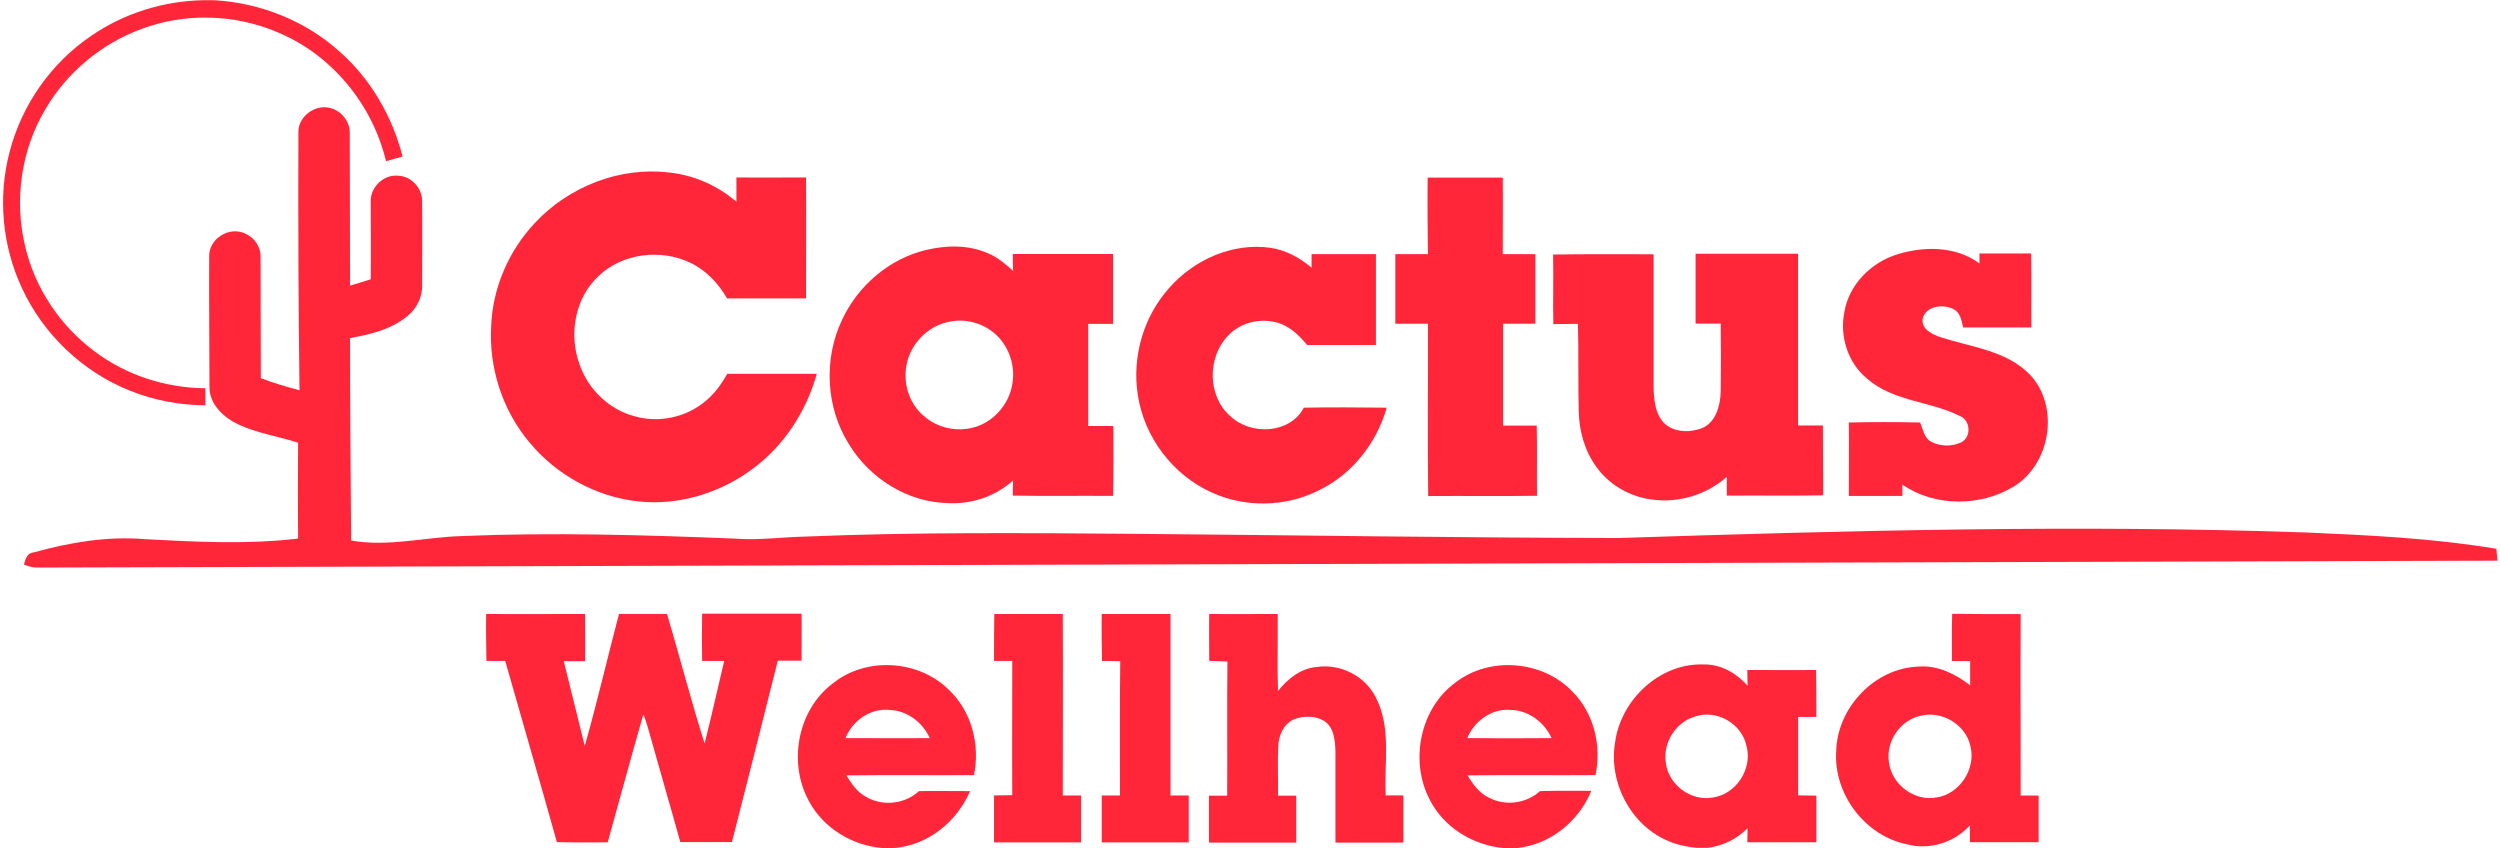
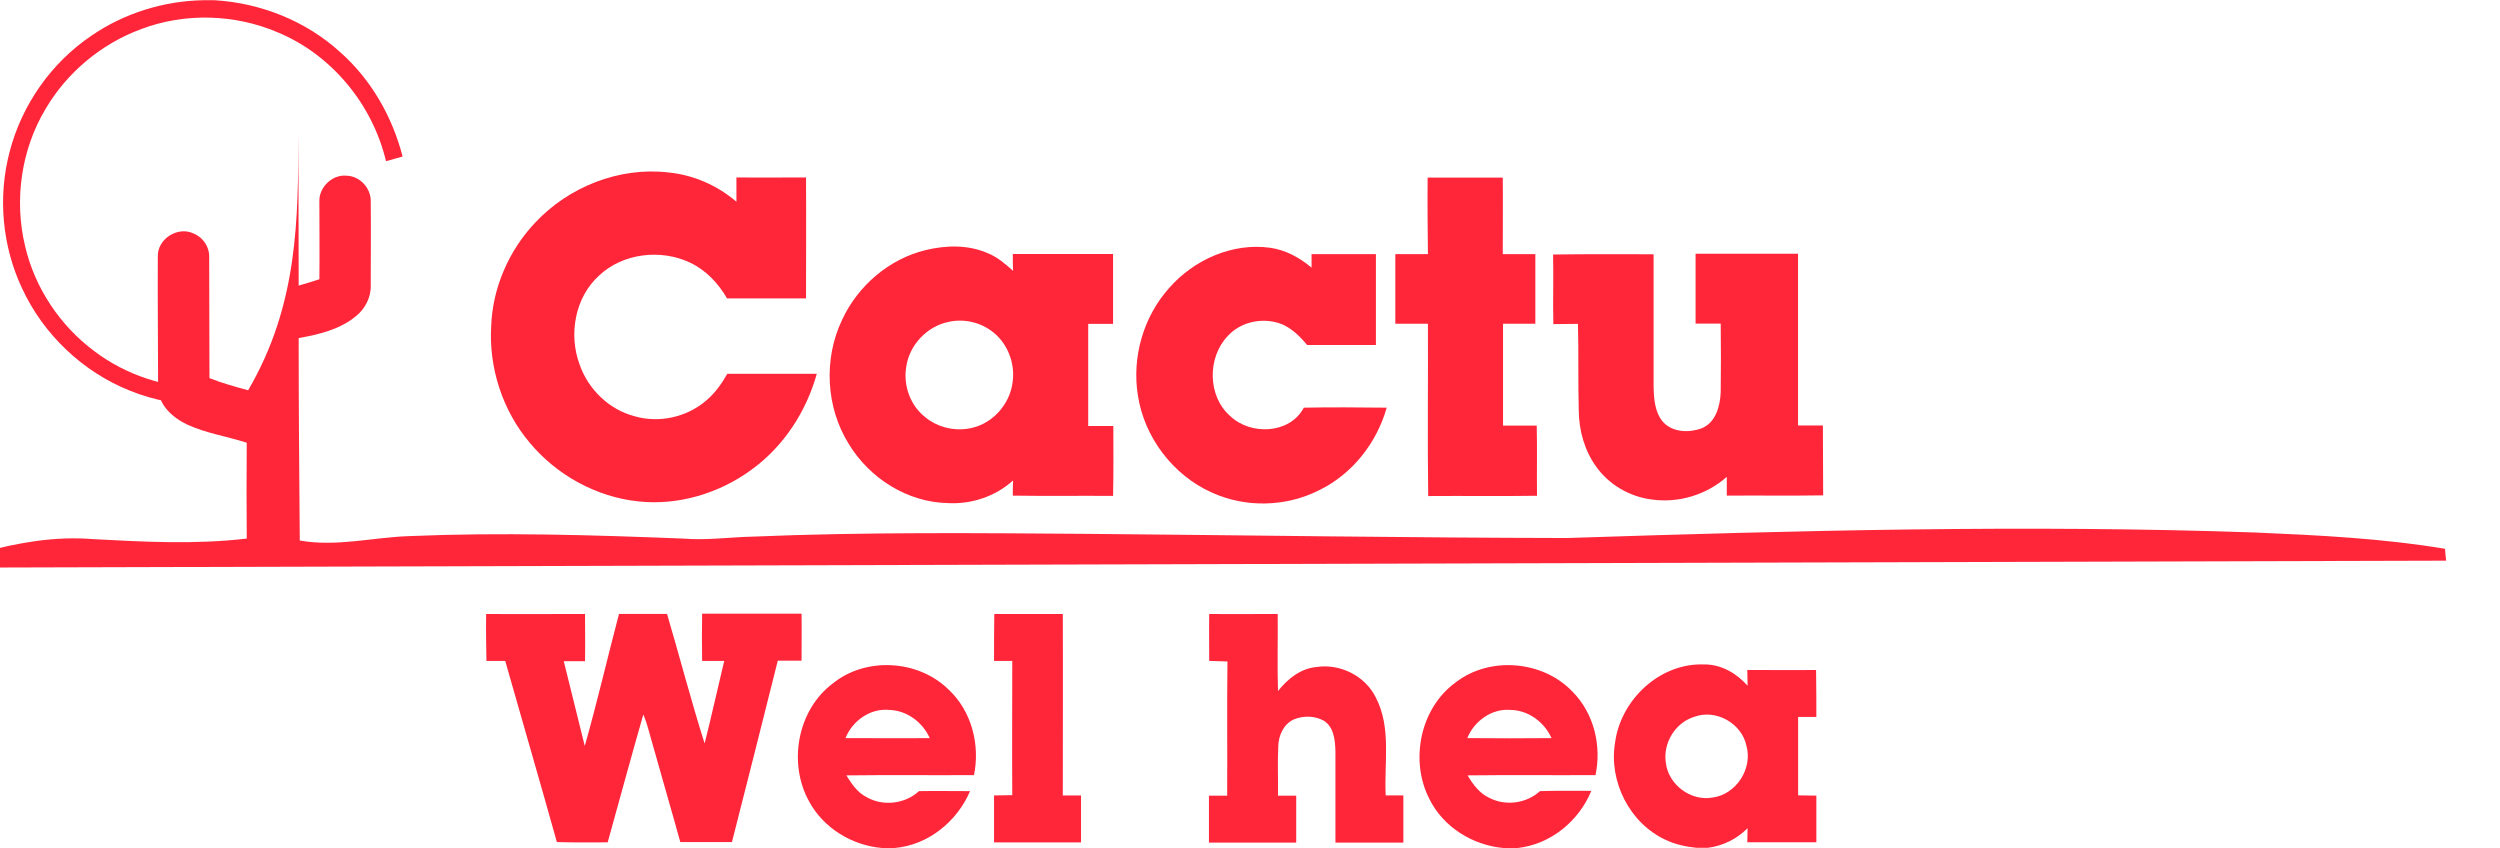
<svg xmlns="http://www.w3.org/2000/svg" viewBox="0 0 1206.7 409.3" height="409.3" width="1206.7" xml:space="preserve" version="1.1">
  <style>.s0{fill:#ff263a;}</style>
  <defs>
    <clipPath clipPathUnits="userSpaceOnUse">
      <path d="M0 307H905V0H0Z" />
    </clipPath>
  </defs>
  <g transform="matrix(1.333,0,0,-1.333,0,409.333)">
    <g clip-path="url(#clipPath18)">
      <g transform="translate(73.18,307)">
        <path d="m0 0h4.5c16.7-1 33.1-7.5 45.5-18.8 11.2-9.9 18.9-23.4 22.6-37.8-2-0.6-4-1.1-6-1.7-4.9 20.6-19.7 38.6-39.3 46.7-15.5 6.6-33.5 7.1-49.2 1.2-14.5-5.3-27-15.7-34.8-29-8.8-14.7-11.4-32.9-7.4-49.6 3.5-15.1 12.6-28.8 25.1-38.1 11.5-8.7 25.8-13.3 40.2-13.4 0-2.1 0-4.1 0-6.2-9.3 0.1-18.7 1.8-27.3 5.3-17.1 6.8-31.4 20.4-39.1 37.1-7.2 15.3-8.8 33.1-4.5 49.4 4.4 17 15.1 32.3 29.7 42.1 11.8 8.1 26 12.5 40.3 12.8" fill="#ff263a" />
      </g>
      <g transform="translate(108.05,259.06)">
-         <path d="M0 0C-0.2 5.9 6.3 10.6 11.9 8.8 15.7 7.7 18.6 4 18.6 0c0.1-18.5 0-36.9 0.1-55.4 2.5 0.7 5 1.5 7.5 2.3 0.1 9.4 0 18.7 0 28-0.3 5.2 4.6 10 9.8 9.5 4.9-0.1 9-4.6 8.8-9.5 0.1-10 0-20 0-30 0.2-4.4-2-8.7-5.4-11.4-5.8-4.8-13.4-6.6-20.7-7.9 0-24.4 0.2-48.9 0.4-73.3 13.3-2.4 26.6 1.2 39.9 1.6 33 1.4 66 0.4 98.9-0.9 8.4-0.7 16.7 0.5 25.1 0.7 40.7 1.7 81.3 1.3 122 1 57.7-0.5 115.3-1.4 173-1.5 83 2.7 166.1 4.9 249.1 2 23-1 46-2.1 68.8-5.9 0.1-1.4 0.2-2.9 0.4-4.3-297.1-0.8-594.2-1.7-891.2-2.5-1.6 0-3.1 0.6-4.5 1.1 0.6 2 1.1 4.2 3.6 4.4 13 3.6 26.5 5.9 40 4.8 18.5-1 37.2-2 55.7 0.2-0.1 11.6-0.1 23.2 0 34.7-7.1 2.3-14.6 3.4-21.4 6.5-5.4 2.5-10.8 7.3-10.7 13.8 0 15.7-0.2 31.3-0.1 47-0.3 6.5 7.3 11.3 13.1 8.4 3.3-1.4 5.6-4.8 5.5-8.4 0.1-14.6 0-29.2 0.1-43.9 4.5-1.8 9.3-3.1 14-4.4C0-62.2-0.1-31.1 0 0" fill="#ff263a" />
+         <path d="M0 0c0.1-18.5 0-36.9 0.1-55.4 2.5 0.7 5 1.5 7.5 2.3 0.1 9.4 0 18.7 0 28-0.3 5.2 4.6 10 9.8 9.5 4.9-0.1 9-4.6 8.8-9.5 0.1-10 0-20 0-30 0.2-4.4-2-8.7-5.4-11.4-5.8-4.8-13.4-6.6-20.7-7.9 0-24.4 0.2-48.9 0.4-73.3 13.3-2.4 26.6 1.2 39.9 1.6 33 1.4 66 0.4 98.9-0.9 8.4-0.7 16.7 0.5 25.1 0.7 40.7 1.7 81.3 1.3 122 1 57.7-0.5 115.3-1.4 173-1.5 83 2.7 166.1 4.9 249.1 2 23-1 46-2.1 68.8-5.9 0.1-1.4 0.2-2.9 0.4-4.3-297.1-0.8-594.2-1.7-891.2-2.5-1.6 0-3.1 0.6-4.5 1.1 0.6 2 1.1 4.2 3.6 4.4 13 3.6 26.5 5.9 40 4.8 18.5-1 37.2-2 55.7 0.2-0.1 11.6-0.1 23.2 0 34.7-7.1 2.3-14.6 3.4-21.4 6.5-5.4 2.5-10.8 7.3-10.7 13.8 0 15.7-0.2 31.3-0.1 47-0.3 6.5 7.3 11.3 13.1 8.4 3.3-1.4 5.6-4.8 5.5-8.4 0.1-14.6 0-29.2 0.1-43.9 4.5-1.8 9.3-3.1 14-4.4C0-62.2-0.1-31.1 0 0" fill="#ff263a" />
      </g>
      <g transform="translate(193.66,226.33)">
        <path d="M0 0C12.2 13.1 30.6 20.4 48.4 18.3 57.5 17.4 66.1 13.6 73 7.7c0 2.9 0 5.8 0 8.8 8.4-0.1 16.8 0 25.2 0 0.1-14.6 0-29.2 0-43.8-9.5 0-19.1 0-28.6 0-3.1 5.4-7.6 10.2-13.3 12.9-10.6 5.1-24.5 3.5-33.1-4.7-8.7-7.9-11-21.3-7-32.1 3.1-9 10.7-16.4 20-18.8 8.7-2.5 18.6-0.4 25.6 5.5 3.3 2.7 5.8 6.2 7.9 9.9 10.8 0 21.6 0 32.4 0-3.8-13.7-12-26.3-23.6-34.7-11.7-8.6-26.6-13.1-41.1-11.5-15.2 1.6-29.6 9.6-39.3 21.3-9.8 11.6-14.8 27.1-13.9 42.2C-15.3-23.6-9.5-10.1 0 0" fill="#ff263a" />
      </g>
      <g transform="translate(516.95,242.76)">
        <path d="m0 0c9.1 0 18.2 0 27.2 0 0.1-9.2 0-18.5 0-27.7 3.9 0 7.8 0 11.8 0 0-8.4 0-16.8 0-25.2H27.3v-36.9c4.1 0 8.1 0 12.2 0 0.2-8.5 0-16.9 0.1-25.4-13.1-0.2-26.3 0-39.4-0.1-0.3 20.8 0 41.6-0.1 62.4-3.9 0-7.8 0-11.8 0 0 8.4 0 16.8 0 25.2 3.9 0 7.9 0 11.8 0C0-18.5-0.1-9.2 0 0" fill="#ff263a" />
      </g>
      <g transform="translate(423.32,202.76)">
        <path d="M0 0C9 10.3 23 16.5 36.6 14.6 42.3 13.8 47.3 11 51.6 7.4c0 1.6 0 3.2 0 4.9 7.8 0 15.5 0 23.3 0 0-11 0-21.9 0-32.9-8.3 0-16.6 0-24.9 0-3.1 3.7-6.8 7.3-11.7 8.3-6 1.4-12.8-0.4-17-5-7.5-7.8-7.4-21.8 0.8-29 7.4-7.1 21.6-6.6 26.7 3 10 0.2 20 0.1 30 0C75.2-56.1 66.3-67.4 54.3-73.2 42.3-79.3 27.6-79.6 15.4-74 1.4-67.7-9-54-11.3-38.8-13.5-25-9.3-10.4 0 0" fill="#ff263a" />
      </g>
      <g transform="translate(687.06,214.99)">
-         <path d="m0 0c9.7 3 21.2 3 29.7-3.3v3.6c6.2 0 12.4 0 18.7 0 0.2-8.9 0-17.9 0.1-26.8-8.2 0-16.4 0-24.7 0-0.6 2.5-1 5.5-3.6 6.7-3.6 1.8-9.6 1.2-11-3.2-0.9-4.1 3.6-6.1 6.7-7.1 11.1-3.6 23.9-4.8 32.3-13.7 10.6-11.6 7.2-32.2-6.1-40.3-12-7.3-28.6-7.4-40.3 0.7 0-1.4 0-2.7 0-4.1-6.5 0-12.9 0-19.4 0 0 8.9 0.1 17.7 0 26.6 8.6 0.2 17.2 0.2 25.8 0 1.1-2.4 1.4-5.5 3.9-6.9 3.3-1.8 7.6-1.9 11-0.3 3.8 2 3.4 8.1-0.6 9.6-10.8 5.4-24.1 5.2-33.5 13.5-7 5.7-10 15.4-8.2 24.2C-17.5-10.9-9.5-2.9 0 0" fill="#ff263a" />
-       </g>
+         </g>
      <g transform="translate(562.37,214.91)">
        <path d="m0 0c12.1 0.2 24.3 0.1 36.4 0.1 0-16 0-31.9 0-47.9 0.1-4.4 0.4-9.3 3.4-12.8 3.4-3.8 9.3-4 13.8-2.4 5.3 2 6.9 8.1 7.1 13.2 0.1 8.3 0.1 16.5 0 24.8-3 0-6.1 0-9.1 0 0 8.4 0 16.8 0 25.3 12.4 0 24.8 0 37.1 0 0-20.7 0-41.4 0-62.2 3 0 6 0 9 0 0.1-8.4 0-16.9 0.1-25.3-11.6-0.2-23.3 0-34.9-0.1 0 2.3 0 4.5 0 6.8-7.3-6.5-17.5-9.6-27.2-8.2-8 1-15.5 5.4-20.1 11.9-4.2 5.8-6.2 13-6.3 20.1C9-46.3 9.3-35.7 9-25.1 6-25.1 3.1-25.2 0.1-25.2-0.1-16.8 0.2-8.4 0 0" fill="#ff263a" />
      </g>
      <g transform="translate(366.54,167.91)">
        <path d="m0 0c-1.2-7.4-7-13.9-14.3-15.7-5.9-1.5-12.5-0.1-17.2 3.8-5.4 4.2-8 11.4-6.9 18.2 1.1 7.9 7.5 14.7 15.3 16.3 6.1 1.4 12.7-0.4 17.3-4.7C-1 13.4 1.2 6.4 0 0m36.5-15.1c-3 0-6 0-9 0 0 12.3 0 24.6 0 37 3 0 6 0 9 0 0 8.4 0 16.8 0 25.3-12.1 0-24.2 0-36.3 0 0-2 0-4.1 0.1-6.1-2.8 2.5-5.7 5-9.2 6.4-7.1 3.1-15.1 2.9-22.5 1.1-13.2-3.2-24.5-12.9-30.2-25.2-6.8-14.2-5.9-31.7 2.4-45 7.5-12.4 21.2-21.1 35.8-21.4 8.6-0.5 17.3 2.4 23.7 8.2-0.1-1.8-0.1-3.7-0.1-5.5 12.1-0.2 24.2 0 36.3-0.1 0.2 8.5 0.1 17 0.1 25.4" fill="#ff263a" />
      </g>
      <g transform="translate(176.04,84.76)">
        <path d="m0 0c11.9-0.1 23.9 0 35.8 0 0-5.7 0.1-11.4 0-17.1-2.5 0-5.1 0-7.7 0 2.5-10.2 5.1-20.5 7.6-30.7 4.5 15.8 8.2 31.9 12.4 47.8 5.8 0 11.6 0 17.4 0 4.6-15.6 8.7-31.4 13.6-46.9 2.5 9.9 4.7 19.9 7.1 29.9-2.7 0-5.3 0-8 0-0.1 5.7-0.1 11.4 0 17.1 12 0 24 0 36 0 0.1-5.7 0-11.4 0-17-2.9 0-5.8 0-8.6 0-5.5-21.9-11-43.8-16.6-65.7-6.2 0-12.5 0-18.7 0-3.2 11.6-6.6 23.1-9.8 34.6-1.2 3.9-2 7.9-3.6 11.6-4.4-15.4-8.6-30.8-12.9-46.3-6.1 0-12.3-0.1-18.4 0.1-6.1 21.9-12.5 43.7-18.7 65.6-2.3 0-4.5 0-6.8 0C0-11.4-0.1-5.7 0 0" fill="#ff263a" />
      </g>
      <g transform="translate(360.04,84.75)">
        <path d="m0 0c8.3 0 16.6 0 24.8 0 0.1-21.9 0-43.8 0-65.7 2.2 0 4.4 0 6.6 0 0-5.7 0-11.3 0-17H-0.1c0 5.7 0 11.3 0 17 2.2 0 4.4 0.1 6.6 0.1-0.1 16.2 0 32.4 0 48.6-2.2 0-4.4 0-6.6 0 0 5.7 0 11.4 0.1 17.1" fill="#ff263a" />
      </g>
      <g transform="translate(398.94,84.74)">
-         <path d="m0 0c8.3 0 16.6 0 24.9 0 0-21.9 0-43.8 0-65.7 2.2 0 4.4 0 6.6 0 0-5.7 0-11.3 0-17H0v17c2.2 0 4.4 0 6.6 0 0 16.2-0.1 32.4 0.1 48.6-2.2 0.1-4.4 0.1-6.6 0.1C0-11.3-0.1-5.7 0 0" fill="#ff263a" />
-       </g>
+         </g>
      <g transform="translate(437.86,84.76)">
        <path d="m0 0c8.3-0.1 16.6 0 24.8 0 0.1-9.3-0.2-18.6 0.1-27.9 3.5 4.4 8.2 8.2 14 8.7 8.6 1.3 17.7-3.3 21.5-11.2 5.6-10.9 2.9-23.6 3.5-35.3 2.1 0 4.3 0 6.4 0V-82.8H45.7c0 11 0 22 0 33-0.1 4-0.5 8.9-4.3 11.2-3.3 1.8-7.4 1.8-10.8 0.4-3.7-1.7-5.5-5.8-5.6-9.7-0.3-5.9 0-11.9-0.1-17.9h6.6c0-5.7 0-11.3 0-17H-0.1c0 5.7 0 11.4 0 17 2.2 0 4.4 0 6.6 0 0.1 16.2-0.1 32.4 0.1 48.6-2.2 0.1-4.4 0.1-6.6 0.2C0-11.3-0.1-5.7 0 0" fill="#ff263a" />
      </g>
      <g transform="translate(306.16,39.81)">
        <path d="M0 0C2.5 6.3 9 10.9 15.9 10.2 22.2 10 27.9 5.8 30.5 0 20.3-0.1 10.2 0 0 0m46.5-13.5c2.3 11-0.8 23.3-9.2 31.1-11 10.8-29.9 11.9-41.9 2.2-12.8-9.6-16.3-28.8-8.6-42.7 5.2-9.7 15.6-16 26.5-16.9h4.4c12.2 1 22.7 9.6 27.4 20.6-6.2 0-12.4 0.1-18.5 0-5.1-4.7-13.1-5.6-19.1-2.1-3.3 1.7-5.3 4.8-7.2 7.8 15.5 0.2 31 0 46.4 0.1" fill="#ff263a" />
      </g>
      <g transform="translate(531.31,39.81)">
        <path d="M0 0C2.5 6.2 8.9 10.8 15.7 10.2 22.1 10.1 27.9 5.8 30.5 0 20.3-0.1 10.2-0.1 0 0M46.4-13.5C48.7-2.9 45.9 8.9 38.2 16.7 27.5 28.1 8.1 29.8-4.3 20.1-17.1 10.8-20.9-8.2-13.7-22.1-8.7-32.2 1.9-38.8 13.1-39.8h5.1c11.9 1.3 22.2 9.7 26.7 20.7-6.2 0-12.4 0.1-18.6-0.1-4.9-4.5-12.5-5.5-18.4-2.4-3.5 1.6-5.9 4.9-7.8 8.1 15.5 0.2 30.9 0 46.4 0.1" fill="#ff263a" />
      </g>
      <g transform="translate(620.1,18.28)">
        <path d="m0 0c-7.9-1.4-16 4.7-16.9 12.6-1.1 7.1 3.4 14.5 10.2 16.6C1.2 32.2 10.6 26.9 12.3 18.7 14.6 10.4 8.5 1.1 0 0m37.6 0.7c-2.2 0-4.4 0.1-6.6 0.1 0 9.5 0 19 0 28.4 2.2 0 4.4 0 6.6 0 0 5.7 0 11.3-0.1 17-8.3-0.1-16.6 0-24.9 0 0-1.9 0.1-3.8 0.1-5.7-4 4.5-9.6 7.8-15.8 7.7-16 0.6-30.2-12.8-32.2-28.4-2.3-14 5.3-29.1 18.3-35.1 3.5-1.7 7.4-2.5 11.2-2.9h4.1c5.5 0.7 10.5 3.2 14.4 7.1 0-1.7-0.1-3.4-0.1-5.1 8.3 0 16.6 0 25 0 0 5.7 0 11.3 0 17" fill="#ff263a" />
      </g>
      <g transform="translate(701.19,18.31)">
-         <path d="m0 0c-8-1.5-16.2 4.7-17.2 12.7-1.2 7.4 3.9 15.1 11.1 16.8 7.8 2.2 16.7-3 18.4-10.9C14.4 10.4 8.4 1.2 0 0M30.5 0.7C30.5 22.6 30.4 44.5 30.5 66.4 22.2 66.4 13.9 66.4 5.7 66.5 5.5 60.8 5.6 55.1 5.6 49.4 7.8 49.4 10 49.4 12.2 49.4c0-2.9 0-5.8 0-8.8-5.3 4.1-11.7 7.3-18.5 6.8-16-0.4-29.7-14.9-30-30.7-1-15.5 10.5-30.7 25.8-33.7 8.1-2.1 17 0.7 22.6 6.9 0-2 0-4.1 0-6.1h24.9V0.7C34.9 0.7 32.7 0.7 30.5 0.7" fill="#ff263a" />
-       </g>
+         </g>
    </g>
  </g>
</svg>